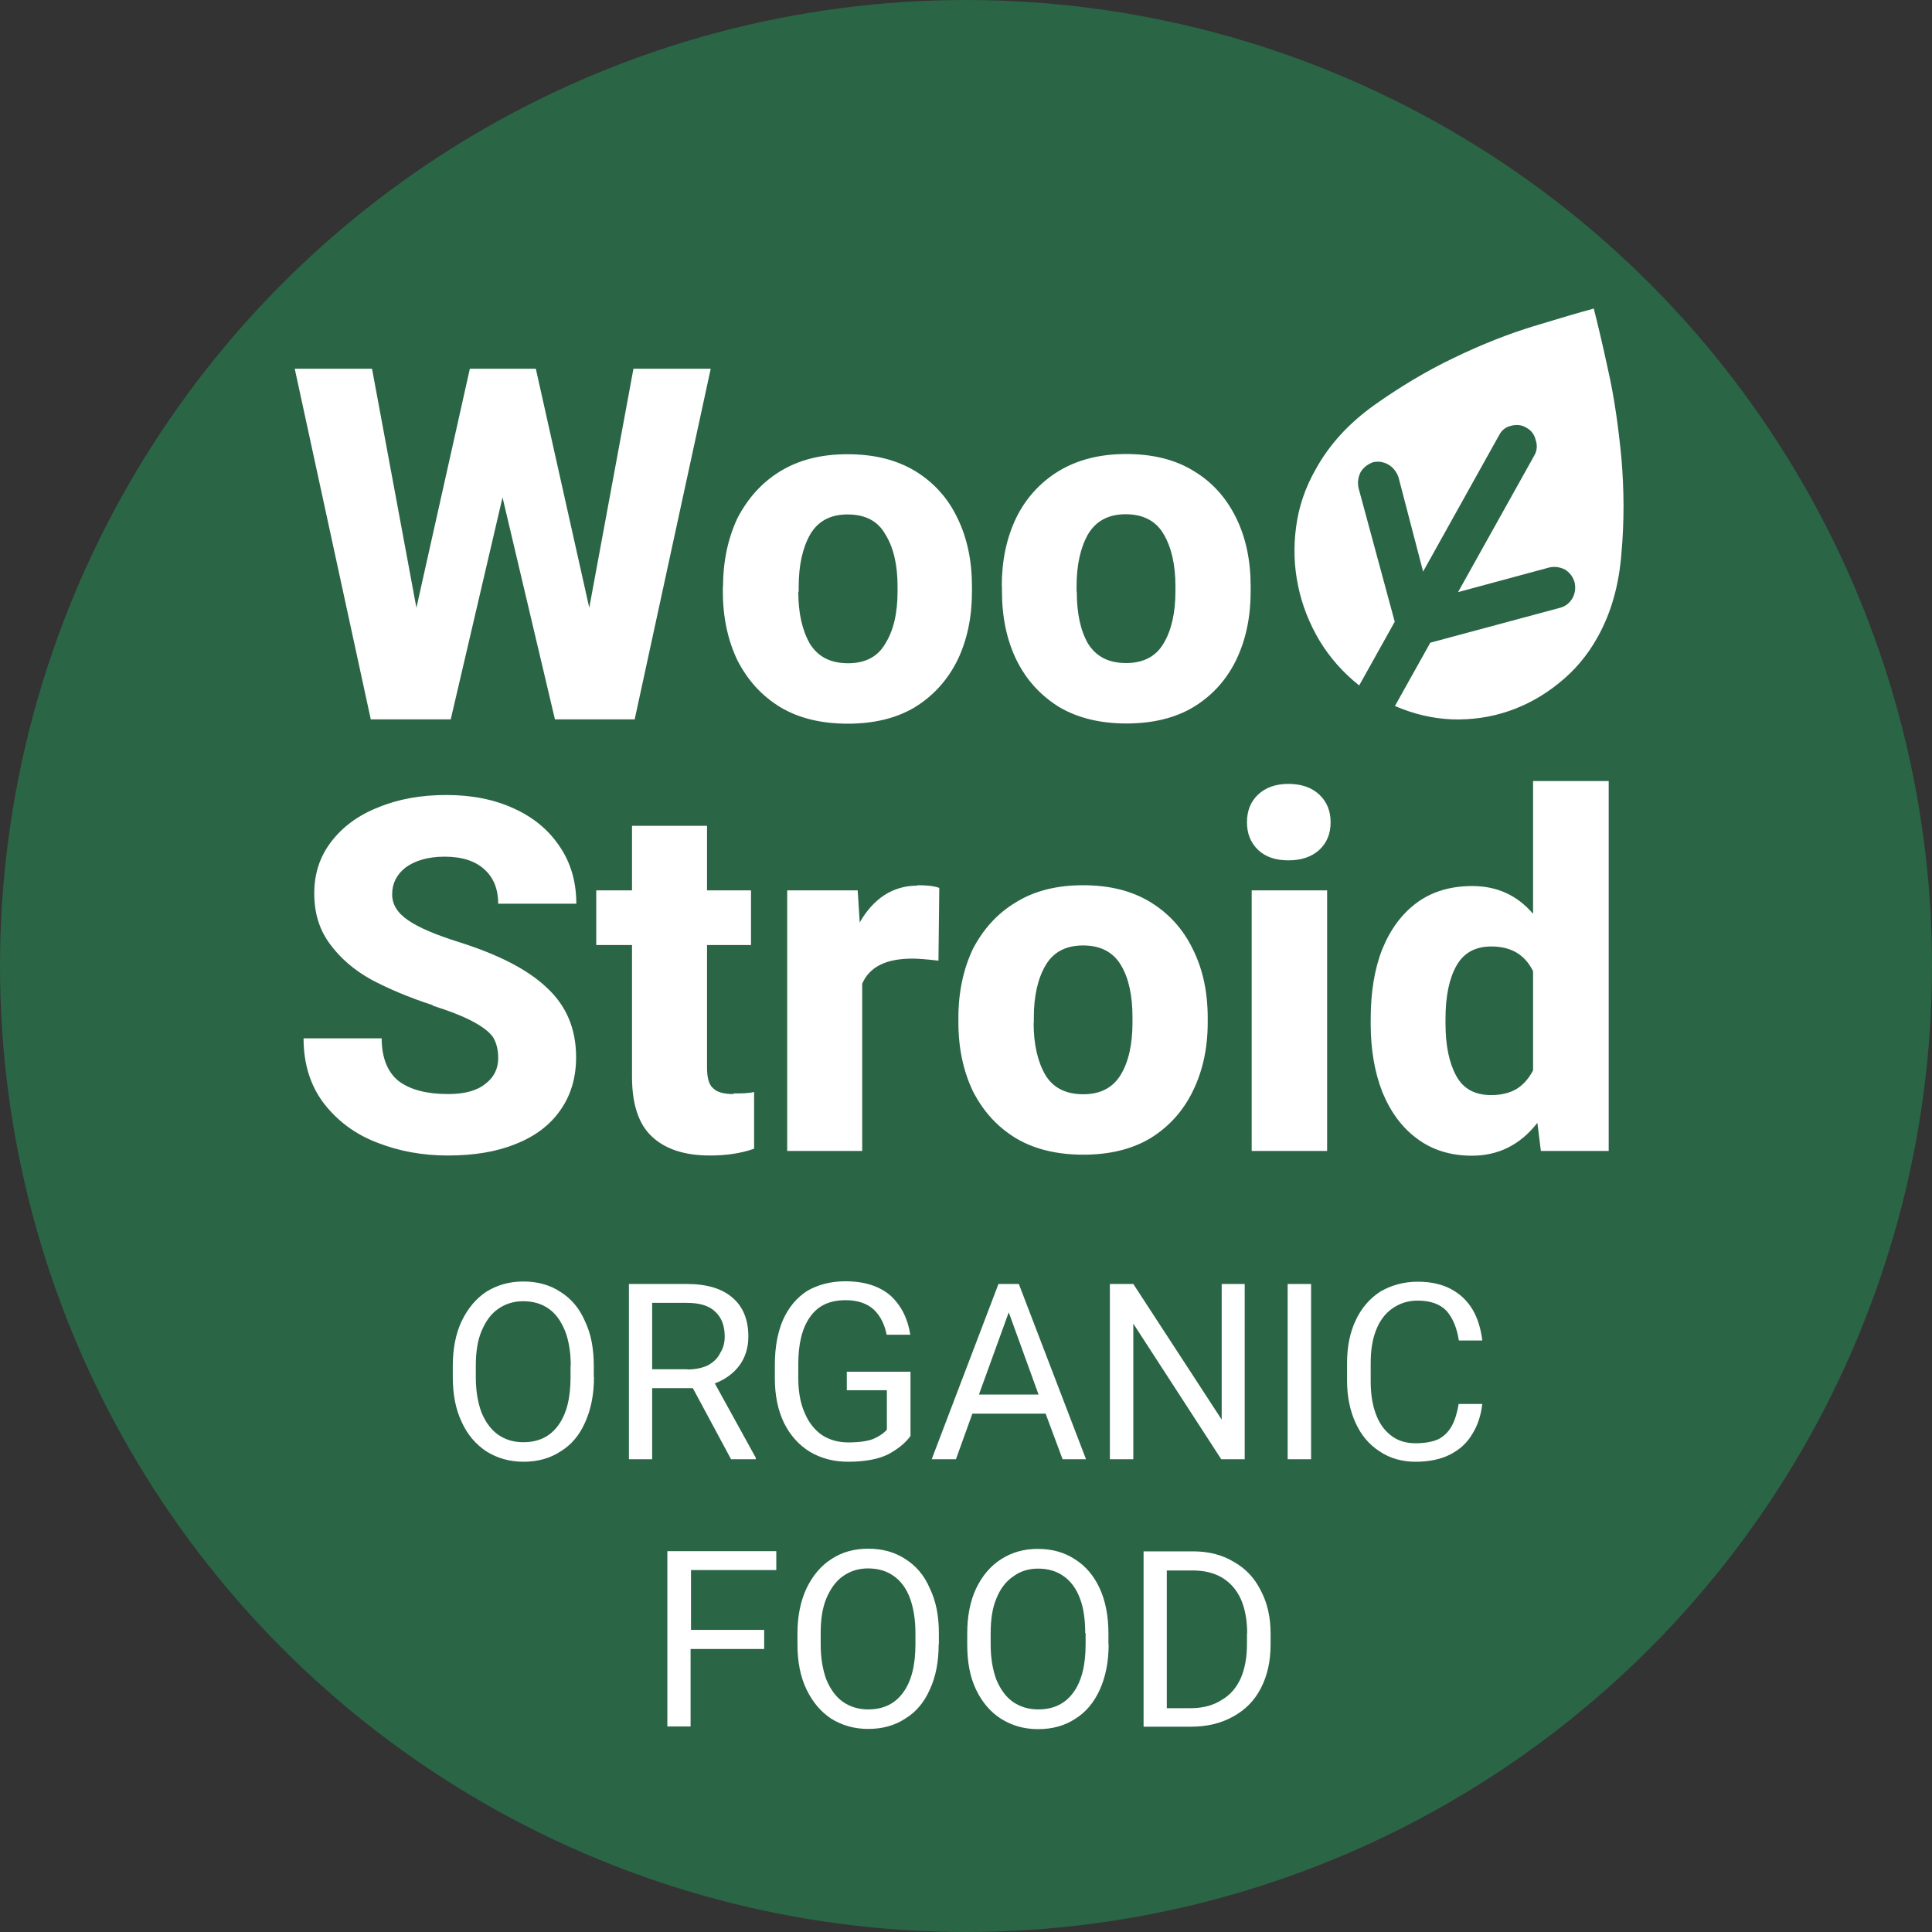
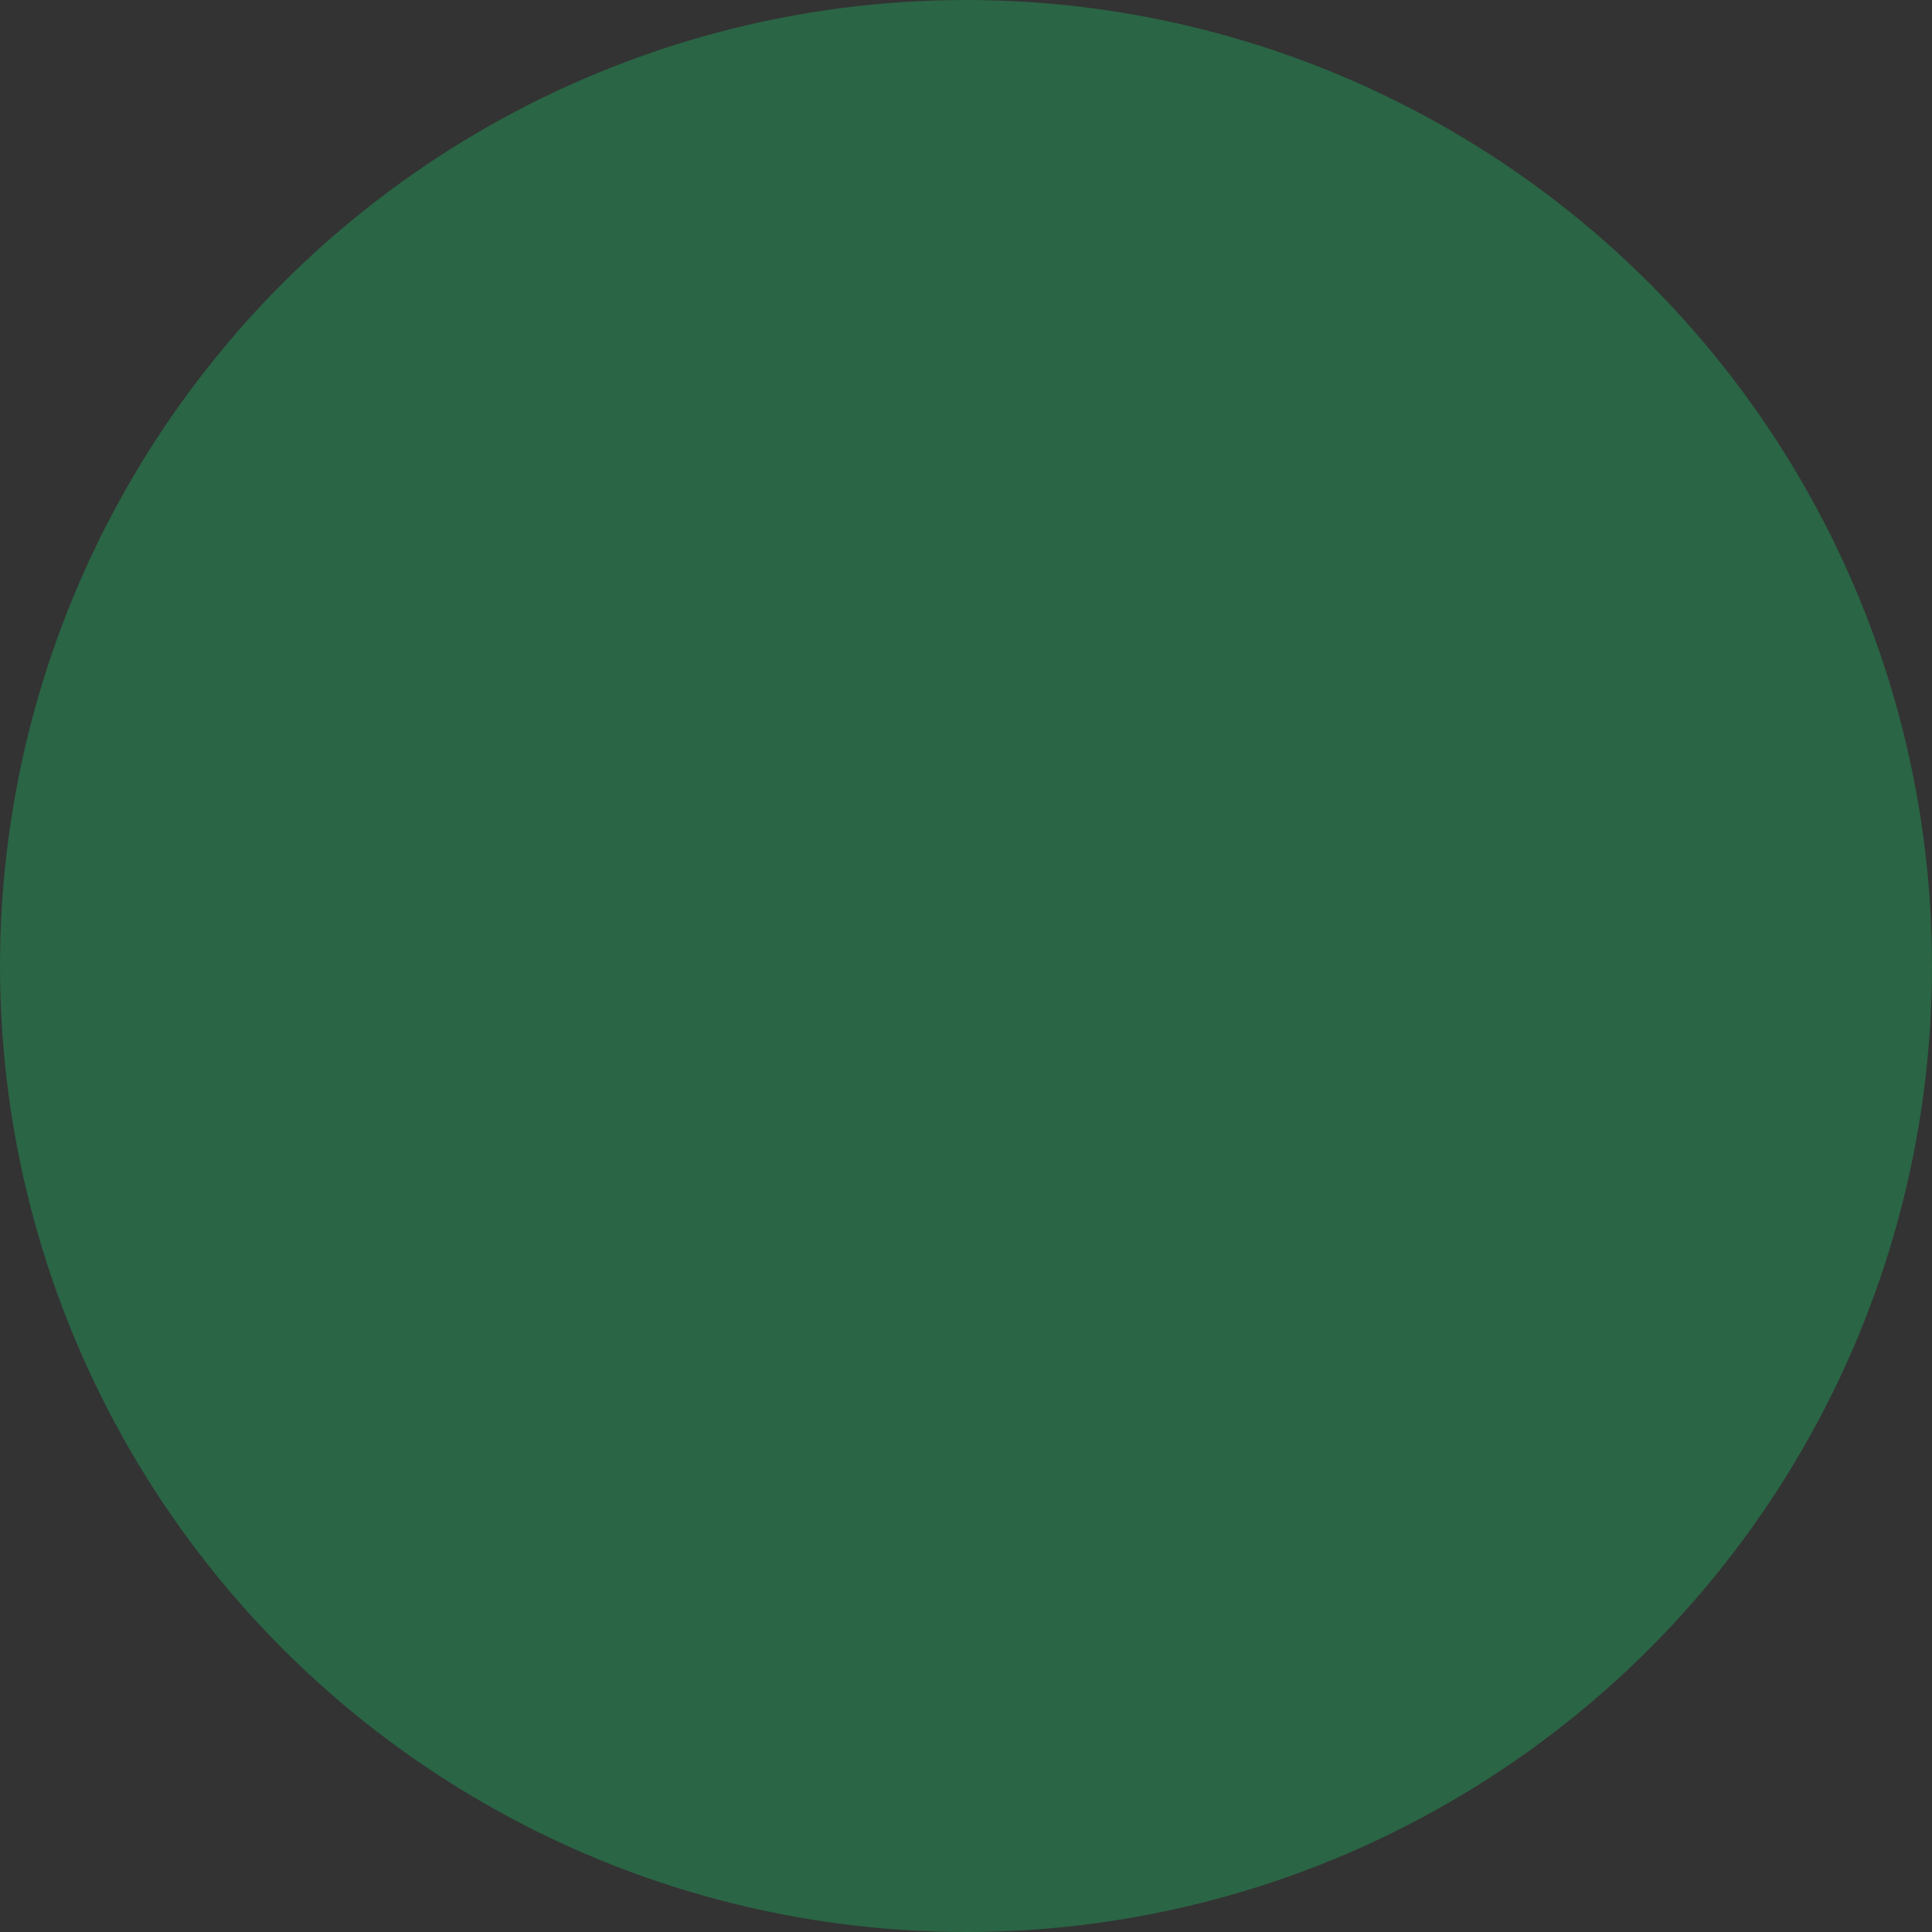
<svg xmlns="http://www.w3.org/2000/svg" width="94" height="94" fill="none">
  <rect width="100%" height="100%" fill="#333333" stroke="none" />
  <circle cx="47" cy="47" r="47" fill="#2A6545" />
-   <path fill="#fff" d="M34.58 17.94L30.88 35H27l-2.55-10.8L21.93 35h-3.89l-3.7-17.06h3.76l2.16 11.63 2.6-11.63h3.21l2.6 11.63 2.15-11.63h3.76zm.6 10.6c0-1.24.24-2.35.7-3.33.5-.96 1.18-1.73 2.08-2.28.92-.56 2-.83 3.27-.83 1.28 0 2.37.26 3.3.82.9.55 1.6 1.32 2.06 2.3.47.96.7 2.07.7 3.32v.25c0 1.23-.23 2.34-.7 3.32-.48.97-1.17 1.74-2.08 2.3-.9.54-2 .8-3.26.8-1.28 0-2.37-.26-3.28-.8-.92-.56-1.6-1.32-2.1-2.3-.46-.97-.7-2.08-.7-3.33v-.26zm3.66.25c0 1.06.2 1.9.57 2.54.4.63 1 .94 1.86.94.83 0 1.44-.32 1.8-.95.4-.63.6-1.48.6-2.54v-.26c0-1.04-.2-1.9-.6-2.53-.36-.64-.97-.96-1.83-.96-.83 0-1.44.32-1.82.97-.37.65-.56 1.5-.56 2.54v.25zm9.9-.26c0-1.24.23-2.35.7-3.33.47-.96 1.17-1.73 2.07-2.28.93-.56 2.02-.83 3.28-.83 1.27 0 2.37.26 3.28.82.92.55 1.6 1.32 2.08 2.3.47.96.7 2.07.7 3.32v.25c0 1.23-.23 2.34-.7 3.32-.47.97-1.16 1.74-2.08 2.3-.9.54-2 .8-3.26.8-1.27 0-2.36-.26-3.28-.8-.9-.56-1.6-1.32-2.08-2.3-.47-.97-.7-2.08-.7-3.33v-.26zm3.65.25c0 1.06.18 1.9.55 2.54.4.63 1 .94 1.85.94.84 0 1.45-.32 1.82-.95.38-.63.58-1.48.58-2.54v-.26c0-1.04-.2-1.9-.58-2.53-.37-.64-1-.96-1.84-.96-.83 0-1.44.32-1.83.97-.37.65-.56 1.5-.56 2.54v.25zM21.04 48.9c-1.15-.37-2.15-.8-2.98-1.24-.83-.46-1.5-1.04-2-1.72-.52-.7-.77-1.5-.77-2.48 0-.95.27-1.78.82-2.5.56-.73 1.32-1.3 2.3-1.68.96-.4 2.07-.6 3.3-.6 1.26 0 2.35.22 3.3.66.97.44 1.7 1.06 2.23 1.86.54.8.8 1.72.8 2.77h-3.8c0-.7-.22-1.26-.66-1.66-.45-.42-1.1-.63-1.95-.63-.82 0-1.45.2-1.9.53-.43.34-.65.77-.65 1.3 0 .5.26.92.8 1.28.53.36 1.35.7 2.46 1.05 1.9.6 3.34 1.33 4.27 2.22.95.88 1.42 2 1.42 3.38 0 1-.26 1.86-.77 2.58-.5.72-1.23 1.27-2.17 1.64-.93.38-2.03.56-3.3.56-1.2 0-2.35-.2-3.42-.62-1.06-.4-1.93-1.04-2.6-1.9-.66-.86-1-1.92-1-3.18h3.8c0 .96.3 1.66.83 2.08.56.42 1.36.63 2.4.63.8 0 1.4-.16 1.82-.5.42-.32.62-.74.62-1.25 0-.4-.08-.72-.24-1-.17-.25-.48-.5-.94-.75-.45-.25-1.12-.52-2-.8zm14.65 4.3c.37 0 .7 0 1-.07v2.76c-.65.23-1.36.33-2.15.33-1.22 0-2.16-.3-2.82-.92-.65-.6-.97-1.58-.97-2.9v-6.42h-1.74v-2.66h1.74v-3.14h3.65v3.14h2.14v2.66H34.4v5.97c0 .5.1.84.3 1 .2.2.53.28 1 .28zm8.94-10.13c.44 0 .8.03 1.07.13l-.04 3.54c-.6-.07-1.02-.1-1.26-.1-.64 0-1.17.1-1.57.3-.4.2-.7.5-.88.92V56H38.3V43.32h3.43l.1 1.56c.33-.58.73-1.02 1.2-1.33.47-.3 1-.46 1.6-.46zm2 6.44c0-1.24.24-2.35.7-3.33.5-.96 1.18-1.73 2.1-2.28.9-.56 2-.83 3.26-.83 1.27 0 2.36.26 3.28.82.9.55 1.6 1.32 2.07 2.3.48.96.72 2.07.72 3.32v.25c0 1.23-.24 2.34-.72 3.32-.47.97-1.16 1.74-2.07 2.3-.9.54-2 .8-3.26.8-1.27 0-2.37-.26-3.28-.8-.92-.56-1.6-1.32-2.1-2.3-.46-.97-.7-2.08-.7-3.33v-.26zm3.66.25c0 1.06.2 1.9.57 2.54.38.63 1 .94 1.85.94.83 0 1.44-.32 1.82-.95.38-.63.57-1.48.57-2.54v-.26c0-1.04-.18-1.9-.56-2.53-.38-.64-1-.96-1.84-.96-.84 0-1.45.32-1.83.97-.38.65-.57 1.5-.57 2.54v.25zm12.4-11.62c.62 0 1.12.17 1.5.52.37.35.55.8.55 1.35s-.18 1-.56 1.35c-.38.34-.88.5-1.5.5-.6 0-1.1-.16-1.46-.5-.37-.35-.55-.8-.55-1.35s.17-1 .54-1.35c.37-.35.87-.52 1.47-.52zM60.9 56V43.32h3.67V56H60.9zm17.37-18v18h-3.3l-.17-1.37c-.83 1.07-1.9 1.6-3.18 1.6-1.03 0-1.92-.27-2.66-.82-.74-.54-1.3-1.3-1.7-2.27-.38-.97-.57-2.08-.57-3.32v-.23c0-1.3.18-2.43.56-3.4.4-.98.96-1.74 1.7-2.28.74-.54 1.64-.8 2.68-.8 1.2 0 2.18.44 2.96 1.35V38h3.67zm-5.72 15.28c.5 0 .9-.1 1.24-.3.33-.2.6-.52.8-.9v-4.83c-.4-.8-1.06-1.2-2.03-1.2-.77 0-1.34.3-1.7.94-.35.62-.53 1.48-.53 2.57v.24c0 1.08.18 1.92.52 2.54.34.63.9.94 1.7.94zM77.54 15c.18.7.42 1.7.7 3 .3 1.32.5 2.75.65 4.3.13 1.53.14 3.07 0 4.62-.12 1.55-.5 2.9-1.16 4.08-.5.9-1.13 1.64-1.9 2.25-.74.6-1.55 1.05-2.43 1.35-.88.3-1.8.43-2.75.4-.96-.04-1.88-.26-2.78-.65l1.72-3.08 6.32-1.7c.26-.07.46-.23.6-.47.13-.24.16-.5.1-.77-.08-.27-.24-.48-.47-.62-.24-.12-.5-.16-.76-.1l-4.44 1.2 3.7-6.63c.14-.23.17-.5.08-.76-.06-.26-.2-.47-.44-.6-.23-.15-.5-.18-.77-.1-.25.06-.44.2-.57.45l-3.7 6.64-1.2-4.6c-.1-.26-.25-.46-.48-.6-.24-.14-.5-.18-.76-.12-.26.1-.46.25-.6.48-.12.24-.16.5-.1.78l1.76 6.5-1.73 3.1c-.78-.62-1.42-1.34-1.93-2.18-.5-.84-.85-1.73-1.04-2.66-.2-.94-.23-1.9-.1-2.87.13-1 .45-1.92.95-2.8.66-1.2 1.6-2.23 2.84-3.12 1.24-.88 2.53-1.66 3.87-2.3 1.36-.66 2.66-1.17 3.9-1.55 1.26-.38 2.22-.67 2.9-.85zM28.9 67c0 .85-.15 1.58-.43 2.2-.27.62-.67 1.1-1.2 1.42-.5.33-1.1.5-1.8.5-.67 0-1.27-.17-1.8-.5-.5-.33-.92-.8-1.2-1.42-.3-.63-.44-1.35-.44-2.2v-.54c0-.83.14-1.56.43-2.18.3-.62.7-1.1 1.2-1.43.53-.33 1.13-.5 1.8-.5.7 0 1.3.17 1.8.5.53.33.93.8 1.2 1.43.3.62.43 1.34.43 2.18V67zm-1.13-.55c0-.67-.1-1.24-.28-1.7-.2-.48-.45-.84-.8-1.08-.34-.24-.75-.36-1.24-.36-.46 0-.87.13-1.22.38-.35.24-.6.6-.8 1.07-.2.47-.28 1.04-.28 1.7V67c0 .68.1 1.25.28 1.73.2.47.46.83.8 1.07.36.25.76.37 1.23.37.74 0 1.3-.27 1.7-.82.4-.54.6-1.32.6-2.34v-.55zm9 4.48V71h-1.2l-1.86-3.46h-1.98V71H30.6v-8.53h2.8c.98 0 1.72.22 2.23.66.52.44.78 1.07.78 1.9 0 .53-.14 1-.43 1.4-.28.38-.68.68-1.2.88l2 3.63zm-3.33-4.3c.4 0 .72-.07 1-.2.27-.15.48-.34.6-.6.15-.23.22-.5.22-.8 0-.52-.15-.92-.45-1.2-.3-.3-.76-.44-1.4-.44h-1.68v3.23h1.72zm10.85 3.25c-.24.33-.6.62-1.06.87-.47.24-1.13.37-1.97.37-.7 0-1.3-.16-1.85-.48-.54-.33-.96-.8-1.26-1.4-.3-.62-.45-1.34-.45-2.17v-.68c0-.85.14-1.58.4-2.18.27-.6.66-1.07 1.17-1.4.52-.3 1.14-.47 1.86-.47.94 0 1.67.24 2.2.7.52.48.84 1.12.96 1.9h-1.15c-.1-.5-.3-.9-.6-1.2-.34-.32-.8-.48-1.4-.48-.78 0-1.35.27-1.73.82-.38.53-.57 1.3-.57 2.28v.7c0 .63.1 1.2.3 1.66.2.48.48.84.85 1.1.37.24.8.36 1.28.36.53 0 .94-.06 1.22-.17.28-.12.5-.27.66-.45v-1.92H41.2v-.9h3.1v3.12zm6.57-1.1h-3.55l-.8 2.22h-1.18l3.25-8.53h.99L52.84 71H51.7l-.83-2.23zm-.33-.93l-1.45-4-1.45 4h2.9zM59.42 71l-4.28-6.6V71H54v-8.53h1.14l4.3 6.6v-6.6h1.12V71h-1.14zm3.23 0v-8.53h1.14V71h-1.15zm9.47-2.7c-.06.55-.22 1.04-.48 1.46-.25.43-.6.76-1.07 1-.46.24-1.03.36-1.7.36-.65 0-1.23-.16-1.74-.5-.5-.32-.9-.78-1.17-1.38-.28-.6-.42-1.3-.42-2.07v-.86c0-.78.14-1.48.42-2.07.28-.6.68-1.06 1.2-1.4.52-.3 1.13-.48 1.82-.48.63 0 1.17.12 1.62.36.45.24.8.58 1.05 1 .25.43.4.93.47 1.5h-1.14c-.1-.63-.3-1.1-.6-1.44-.3-.32-.77-.5-1.4-.5-.5 0-.9.14-1.26.4-.34.24-.6.6-.77 1.04-.18.45-.26 1-.26 1.6v.87c0 .58.07 1.1.23 1.55.16.46.4.82.73 1.08.33.27.73.4 1.22.4.46 0 .84-.07 1.12-.2.3-.16.5-.38.65-.65.15-.28.26-.63.33-1.06h1.14zm-38.5 8.1v2.9h3.56v.93H33.6V84h-1.13v-8.53h5.3v.92H33.6zM45.67 80c0 .85-.14 1.58-.43 2.2-.27.62-.67 1.1-1.2 1.42-.5.33-1.1.5-1.8.5-.67 0-1.27-.17-1.8-.5-.5-.33-.9-.8-1.2-1.42-.3-.63-.44-1.35-.44-2.2v-.54c0-.83.15-1.56.44-2.18.3-.62.7-1.1 1.22-1.43.5-.33 1.1-.5 1.78-.5.7 0 1.3.17 1.8.5.53.33.93.8 1.2 1.43.3.62.44 1.34.44 2.18V80zm-1.13-.55c0-.67-.1-1.24-.27-1.7-.18-.48-.45-.84-.8-1.08-.34-.24-.75-.36-1.24-.36-.46 0-.87.13-1.22.38-.34.24-.6.6-.8 1.07-.2.47-.28 1.04-.28 1.7V80c0 .68.1 1.25.28 1.73.2.47.46.83.8 1.07.36.25.77.37 1.23.37.74 0 1.3-.27 1.7-.82.4-.54.6-1.32.6-2.34v-.55zm9.4.56c0 .85-.15 1.58-.43 2.2-.28.62-.68 1.1-1.2 1.42-.5.33-1.1.5-1.8.5-.68 0-1.27-.17-1.8-.5-.52-.33-.92-.8-1.22-1.42-.3-.63-.43-1.35-.43-2.2v-.54c0-.83.14-1.56.43-2.18.3-.62.7-1.1 1.22-1.43.52-.33 1.1-.5 1.78-.5.7 0 1.3.17 1.8.5.53.33.93.8 1.22 1.43.28.62.42 1.34.42 2.18V80zm-1.14-.55c0-.67-.08-1.24-.26-1.7-.18-.48-.45-.84-.8-1.08-.34-.24-.75-.36-1.24-.36-.46 0-.87.13-1.2.38-.36.24-.63.6-.82 1.07-.2.47-.28 1.04-.28 1.7V80c0 .68.1 1.25.28 1.73.2.47.46.83.8 1.07.36.25.77.37 1.24.37.73 0 1.3-.27 1.7-.82.4-.54.6-1.32.6-2.34v-.55zm5.24-3.98c.75 0 1.4.16 1.97.5.58.32 1.02.78 1.33 1.4.32.6.48 1.3.48 2.1V80c0 .8-.15 1.52-.47 2.13-.3.6-.76 1.06-1.34 1.38-.6.34-1.28.5-2.06.5h-2.31v-8.53h2.41zm2.64 4c0-.65-.1-1.2-.3-1.66-.2-.45-.5-.8-.9-1.05-.4-.24-.88-.36-1.44-.36h-1.27v6.7h1.17c.6 0 1.1-.14 1.5-.4.42-.24.72-.6.93-1.06.2-.47.3-1.02.3-1.65v-.54z" />
</svg>